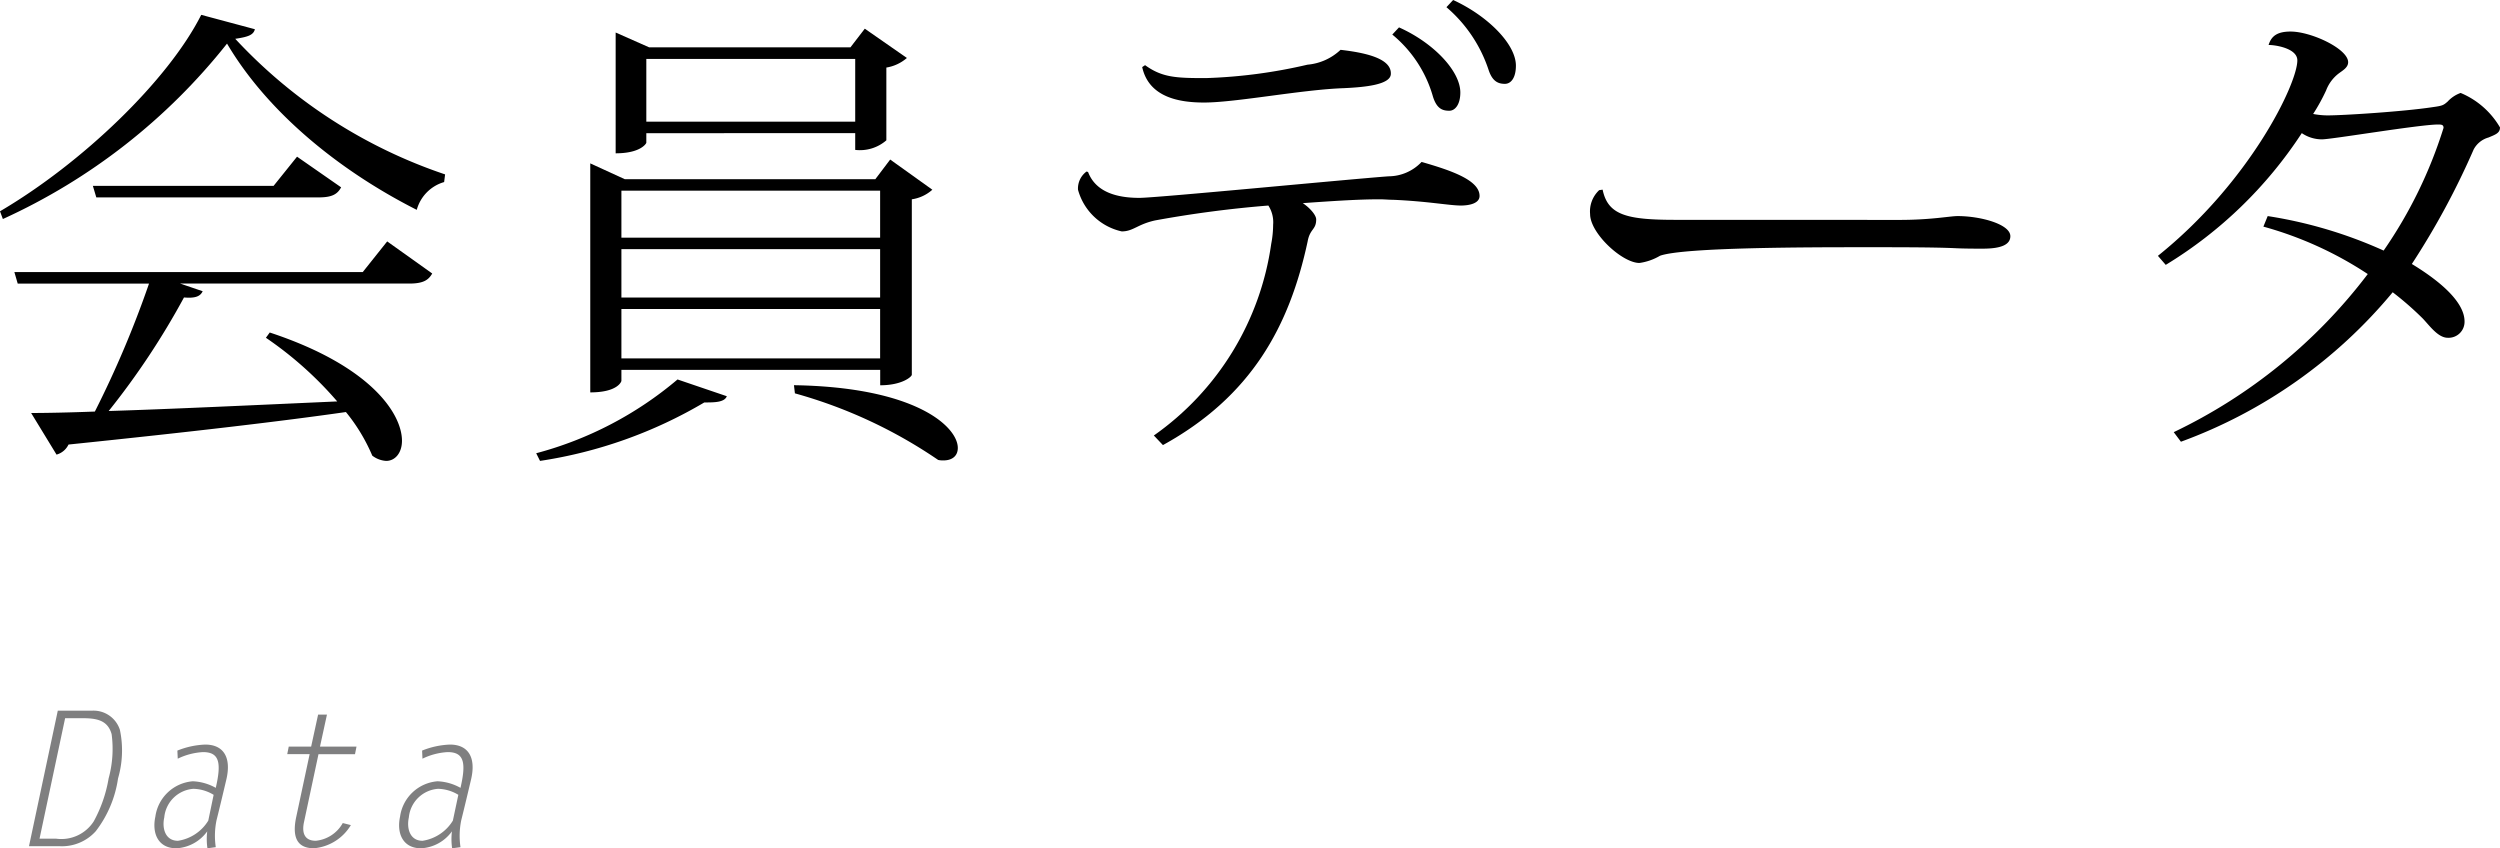
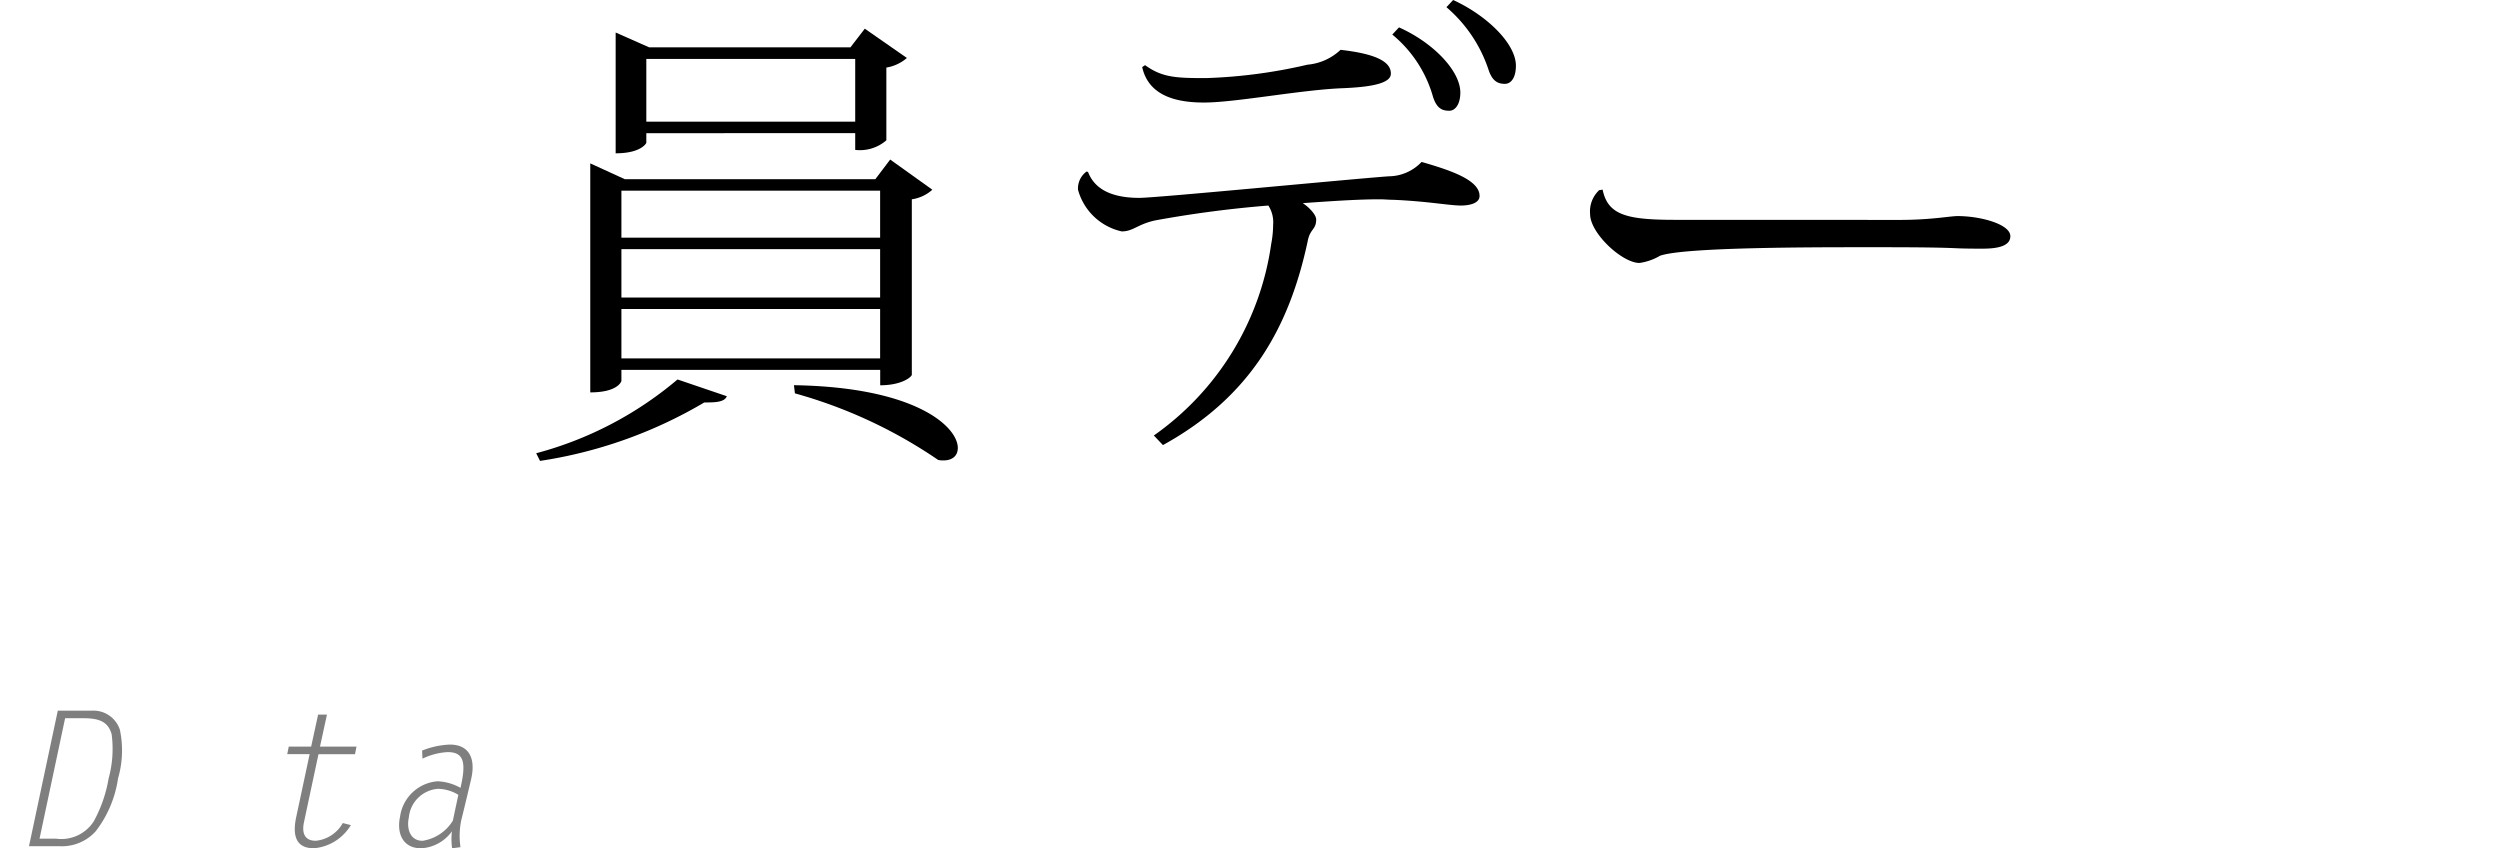
<svg xmlns="http://www.w3.org/2000/svg" width="146.104" height="49.576" viewBox="0 0 146.104 49.576">
  <defs>
    <style>.a{fill:#7f7f80;}</style>
  </defs>
-   <path d="M0,12.348C4.816,9.52,9.828,4.7,11.76.868l3.136.84c-.084.336-.392.448-1.148.56a29.6,29.6,0,0,0,12.264,7.924l-.056.448a2.328,2.328,0,0,0-1.6,1.624c-4.7-2.38-8.792-5.824-11.088-9.716A35.422,35.422,0,0,1,.168,12.8ZM21.2,15.9l1.428-1.792,2.632,1.876c-.224.392-.532.588-1.344.588H10.528l1.316.448c-.14.308-.448.42-1.092.364a44.471,44.471,0,0,1-4.4,6.636c3.612-.112,8.344-.336,13.356-.56A21.338,21.338,0,0,0,15.54,19.74l.224-.308c5.936,1.96,7.728,4.76,7.728,6.328,0,.7-.392,1.176-.924,1.176a1.473,1.473,0,0,1-.812-.308,10.473,10.473,0,0,0-1.54-2.548c-3.7.532-8.932,1.148-16.212,1.9a1.1,1.1,0,0,1-.7.588L1.82,24.136c.952,0,2.24-.028,3.724-.084a59.768,59.768,0,0,0,3.164-7.476H1.036L.84,15.9ZM17.36,9.156l2.576,1.792c-.224.42-.56.588-1.316.588H5.628l-.2-.672H15.988Z" />
  <path d="M42.476,23.156c-.14.364-.728.364-1.316.364a26.674,26.674,0,0,1-9.6,3.416l-.224-.448a21.184,21.184,0,0,0,8.26-4.312Zm-6.16-1.54v.644c0,.028-.2.672-1.82.672V9.548l2.016.924H51.156l.868-1.148,2.464,1.764a2.3,2.3,0,0,1-1.2.56V21.9c0,.112-.56.616-1.848.616v-.9ZM37.772,7.784v.56c0,.028-.308.616-1.792.616V1.9l1.96.868H49.7l.84-1.092L53,3.388a2.413,2.413,0,0,1-1.2.56V8.2a2.348,2.348,0,0,1-1.82.56v-.98Zm13.664,3.36H36.316v2.744h15.12Zm0,6.244V14.56H36.316v2.828Zm-15.12,3.556h15.12V18.06H36.316ZM49.98,3.444H37.772V7.112H49.98ZM46.4,22.512c7.14.112,9.576,2.436,9.576,3.668,0,.448-.308.728-.84.728a1.256,1.256,0,0,1-.308-.028,28.127,28.127,0,0,0-8.372-3.892Z" />
  <path d="M63.588,10.052c.448,1.176,1.68,1.512,3,1.512,1.008,0,12.264-1.092,14.56-1.26a2.671,2.671,0,0,0,1.932-.84c1.736.5,3.388,1.064,3.388,1.988,0,.42-.56.56-1.092.56-.672,0-1.96-.252-3.976-.336-.252,0-.5-.028-.784-.028-1.288,0-2.884.112-4.48.224.42.28.784.7.784.952,0,.616-.364.532-.5,1.288-1.064,4.956-3.276,9.044-8.456,11.9l-.532-.56a16.51,16.51,0,0,0,6.86-11.2,6.018,6.018,0,0,0,.112-1.12,1.788,1.788,0,0,0-.28-1.12,66,66,0,0,0-6.608.868c-1.036.224-1.288.644-1.96.644A3.414,3.414,0,0,1,63,11.088a1.23,1.23,0,0,1,.5-1.064ZM66.92,3.808c1.008.728,1.82.756,3.556.756a30.132,30.132,0,0,0,5.936-.784,3.221,3.221,0,0,0,1.932-.868c1.456.168,2.968.5,2.94,1.4,0,.644-1.54.784-2.744.84-2.464.084-6.3.84-8.176.84-1.4,0-3.22-.28-3.612-2.072ZM81.76,1.6c2.016.9,3.584,2.548,3.584,3.808,0,.7-.308,1.064-.644,1.064-.392,0-.728-.112-.952-.812a7.252,7.252,0,0,0-2.38-3.64ZM84.924,0c2.016.924,3.668,2.576,3.668,3.836,0,.7-.28,1.064-.644,1.064-.392,0-.728-.14-.952-.812A8.2,8.2,0,0,0,84.532.42Z" />
  <path d="M111.02,12.852c1.848,0,2.94-.224,3.388-.224,1.344,0,3.08.476,3.08,1.176,0,.476-.5.728-1.6.728-.5,0-1.092,0-1.652-.028-1.2-.056-3.388-.056-5.1-.056-3.3,0-10.752,0-12.124.5a3.233,3.233,0,0,1-1.2.42c-1.008,0-2.884-1.736-2.884-2.856a1.7,1.7,0,0,1,.532-1.4l.2-.028c.308,1.484,1.4,1.764,4.256,1.764Z" />
-   <path d="M126.112,14.952C131.488,10.64,134.26,4.9,134.26,3.528c0-.7-1.26-.9-1.679-.9.168-.56.559-.784,1.287-.784,1.2,0,3.361,1.008,3.361,1.792,0,.308-.309.476-.533.644a2.25,2.25,0,0,0-.756,1.008,11.128,11.128,0,0,1-.756,1.372,4.494,4.494,0,0,0,.84.084c.952,0,4.424-.224,6.1-.476.616-.084.672-.112.924-.336a1.871,1.871,0,0,1,.756-.5,4.8,4.8,0,0,1,2.3,2.016c0,.336-.28.42-.672.588a1.413,1.413,0,0,0-.868.7,45.254,45.254,0,0,1-3.612,6.692c1.484.9,3.08,2.156,3.08,3.36a.934.934,0,0,1-.98.952c-.56,0-1.036-.672-1.456-1.12a18.386,18.386,0,0,0-1.763-1.54,29.018,29.018,0,0,1-12.376,8.736l-.421-.56a30.969,30.969,0,0,0,11.34-9.24,21.344,21.344,0,0,0-6.1-2.772l.252-.616a26.153,26.153,0,0,1,6.776,2.016,26.36,26.36,0,0,0,3.5-7.168c0-.168-.084-.2-.308-.2-1.092,0-6.216.868-6.8.868a2.089,2.089,0,0,1-1.176-.364,25,25,0,0,1-7.951,7.7Z" />
  <path class="a" d="M3.377,41.534h1.98a1.619,1.619,0,0,1,1.651,1.122,5.86,5.86,0,0,1-.11,2.838,6.6,6.6,0,0,1-1.3,3.081,2.655,2.655,0,0,1-2.079.88H1.694ZM2.31,49.015h.979A2.251,2.251,0,0,0,5.479,48a7.943,7.943,0,0,0,.869-2.508,6.528,6.528,0,0,0,.176-2.585c-.232-.836-.9-.935-1.738-.935h-.98Z" />
-   <path class="a" d="M12.123,49.576a3.732,3.732,0,0,1-.012-.991,2.385,2.385,0,0,1-1.8.991c-1.067,0-1.441-.869-1.232-1.848a2.4,2.4,0,0,1,2.189-2.069,2.984,2.984,0,0,1,1.342.385c.341-1.474.209-2.09-.748-2.09a3.861,3.861,0,0,0-1.474.385l-.022-.473a4.813,4.813,0,0,1,1.628-.352c1.068,0,1.541.748,1.233,2.046-.187.792-.374,1.584-.573,2.377a4.519,4.519,0,0,0-.044,1.573Zm.362-3.125A2.359,2.359,0,0,0,11.3,46.1a1.847,1.847,0,0,0-1.7,1.672c-.143.649.066,1.365.8,1.365a2.516,2.516,0,0,0,1.772-1.178Z" />
  <path class="a" d="M20.747,44.075H18.613l-.847,3.971c-.121.561-.022,1.09.692,1.09A2.032,2.032,0,0,0,20.032,48.1l.473.12a2.8,2.8,0,0,1-2.156,1.354c-.748,0-1.353-.364-1.035-1.838l.782-3.663H16.787l.088-.44h1.309l.407-1.87h.517l-.407,1.87h2.134Z" />
  <path class="a" d="M26.423,49.576a3.732,3.732,0,0,1-.011-.991,2.385,2.385,0,0,1-1.8.991c-1.067,0-1.441-.869-1.232-1.848a2.4,2.4,0,0,1,2.189-2.069,2.984,2.984,0,0,1,1.343.385c.341-1.474.209-2.09-.748-2.09a3.852,3.852,0,0,0-1.474.385l-.022-.473a4.808,4.808,0,0,1,1.628-.352c1.067,0,1.54.748,1.232,2.046-.187.792-.374,1.584-.572,2.377a4.5,4.5,0,0,0-.044,1.573Zm.363-3.125A2.362,2.362,0,0,0,25.6,46.1a1.847,1.847,0,0,0-1.706,1.672c-.142.649.066,1.365.8,1.365a2.516,2.516,0,0,0,1.772-1.178Z" />
</svg>